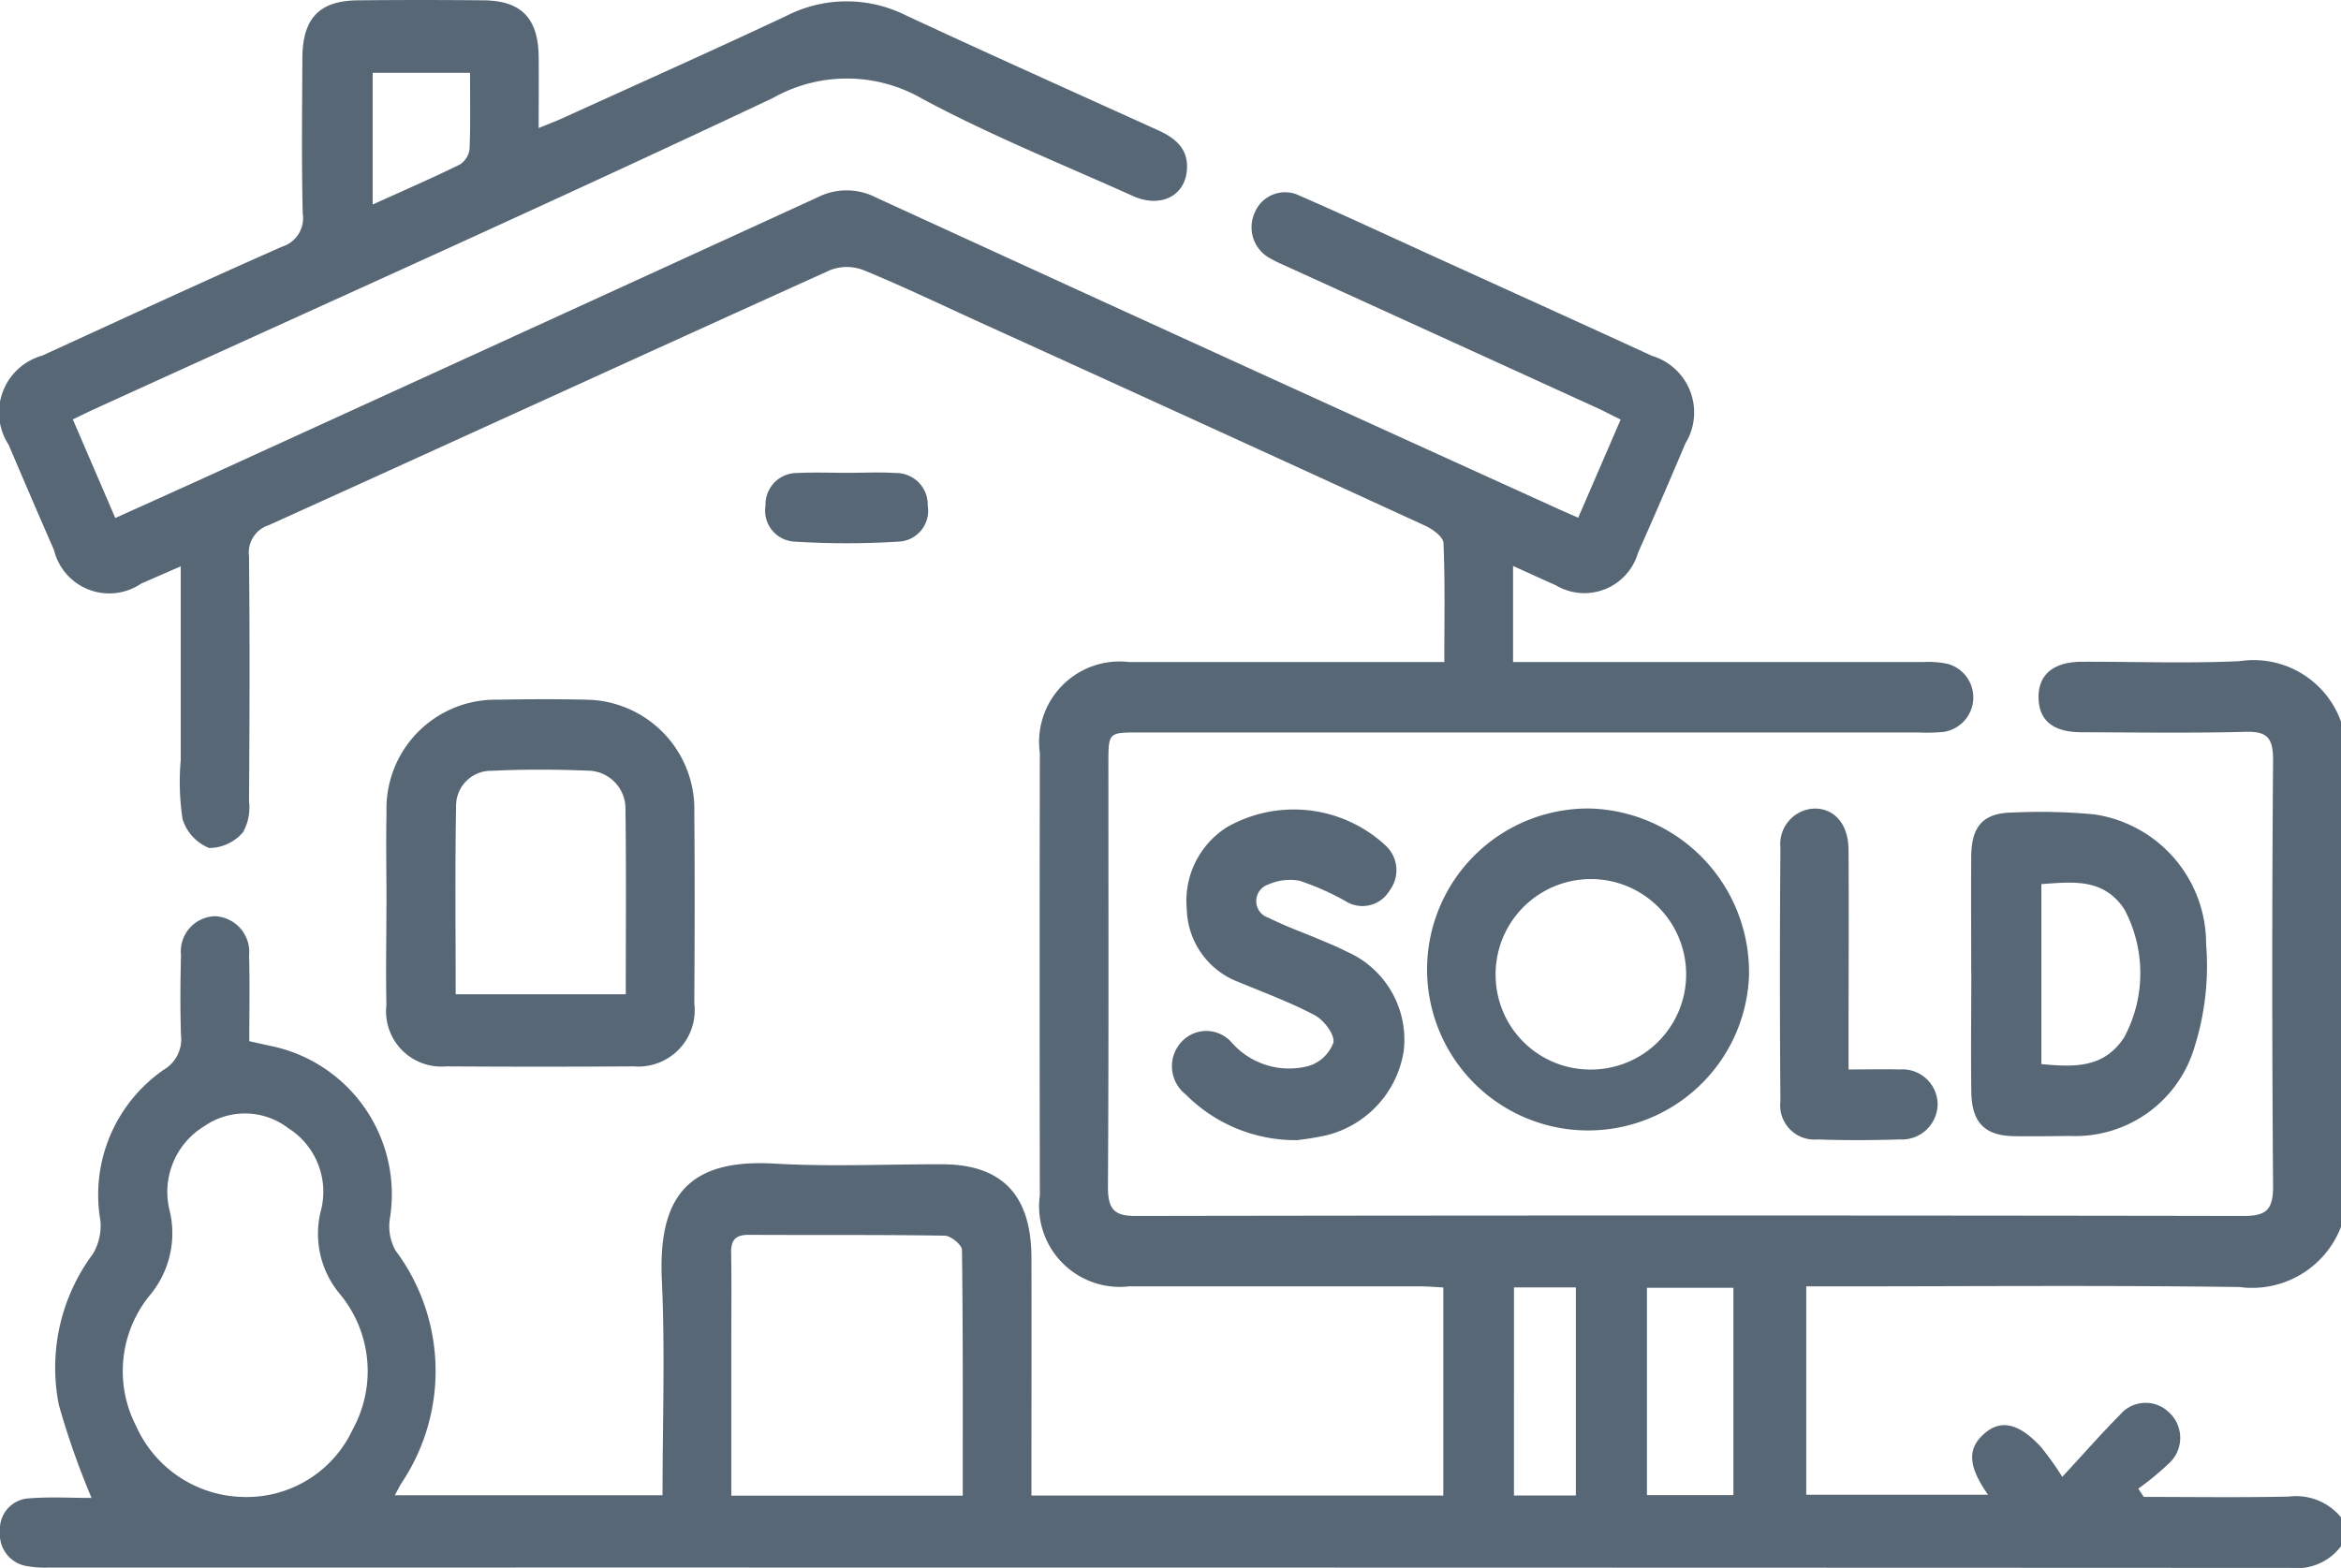
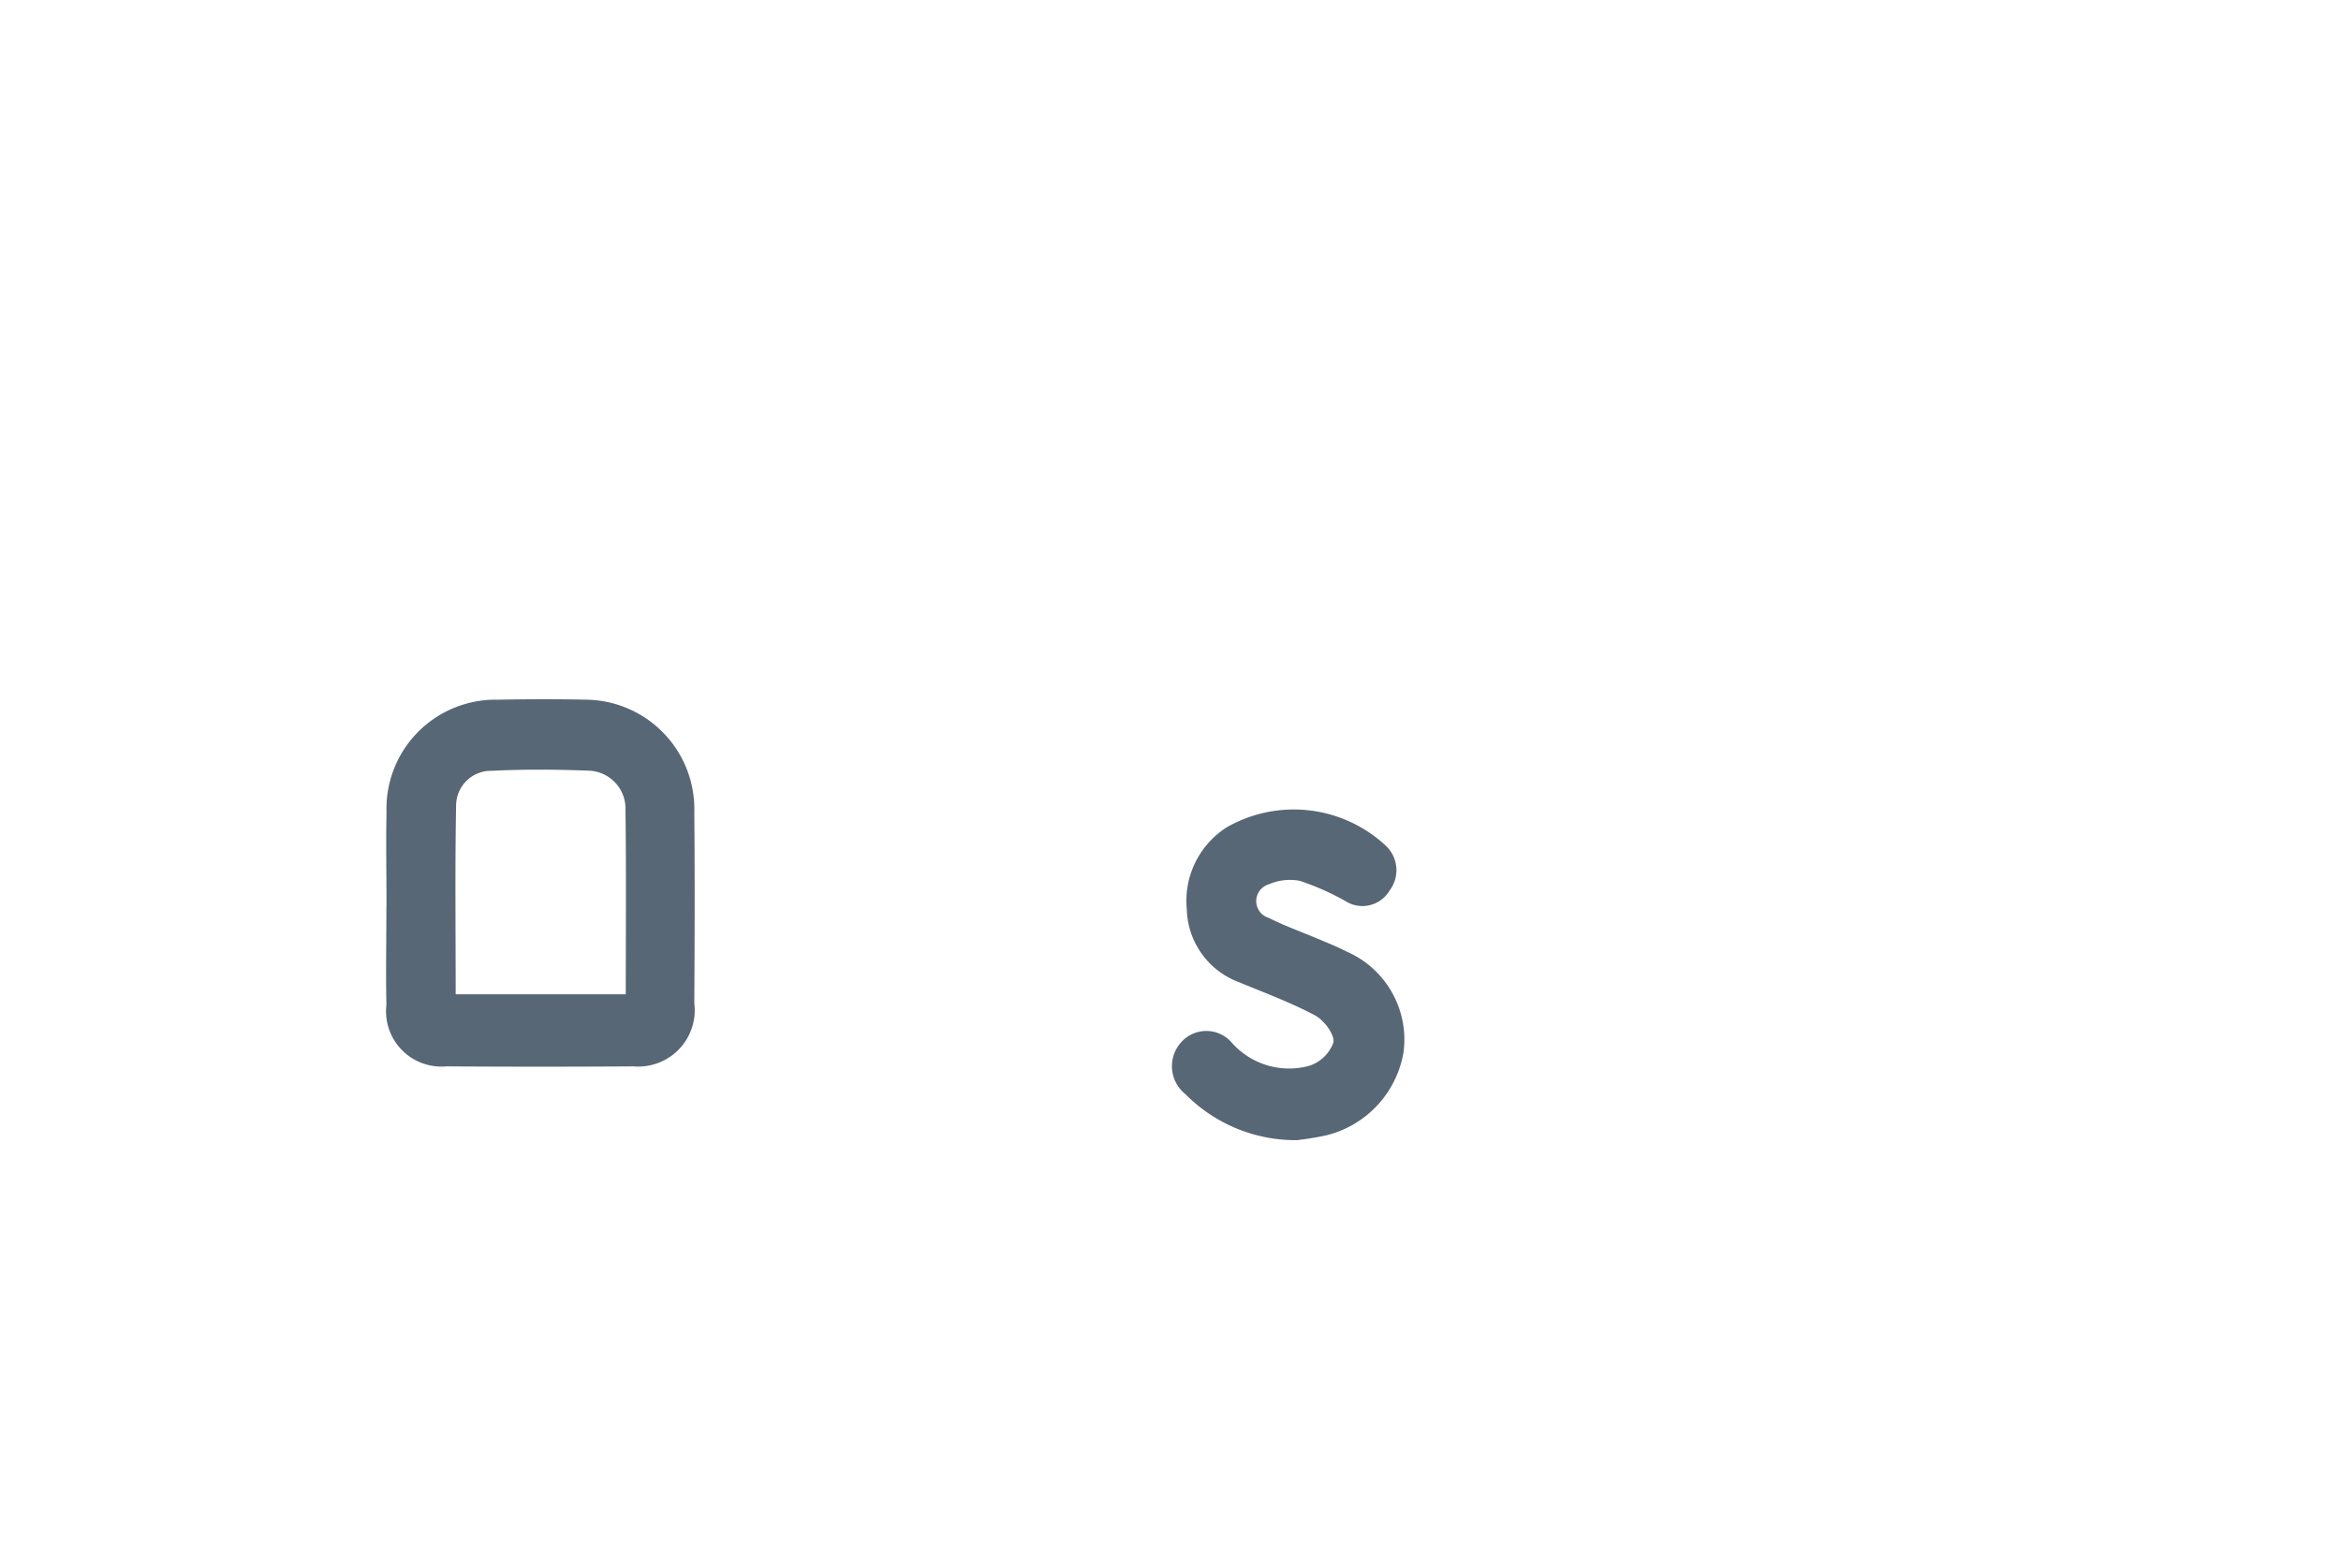
<svg xmlns="http://www.w3.org/2000/svg" width="73.099" height="48.974" viewBox="0 0 73.099 48.974">
  <defs>
    <clipPath id="clip-path">
      <rect id="Rectangle_673" data-name="Rectangle 673" width="73.099" height="48.974" fill="#576775" />
    </clipPath>
  </defs>
  <g id="Group_2069" data-name="Group 2069" clip-path="url(#clip-path)">
-     <path id="Path_1731" data-name="Path 1731" d="M73.1,48.294a1.713,1.713,0,0,1-1.548.679q-35.022-.015-70.043-.01a3.209,3.209,0,0,1-.639-.042A1,1,0,0,1,0,47.838.961.961,0,0,1,.913,46.8c.657-.051,1.321-.012,1.946-.012a24.915,24.915,0,0,1-1.02-2.9A5.95,5.95,0,0,1,2.9,39.167a1.712,1.712,0,0,0,.235-1.04A4.748,4.748,0,0,1,5.12,33.409a1.1,1.1,0,0,0,.532-1.073c-.028-.832-.021-1.666,0-2.5a1.1,1.1,0,0,1,1.06-1.218,1.118,1.118,0,0,1,1.066,1.225c.025.878.006,1.757.006,2.678.294.065.542.122.791.175a4.733,4.733,0,0,1,3.6,5.362,1.552,1.552,0,0,0,.174,1,6.285,6.285,0,0,1,.18,7.277c-.06.1-.109.2-.2.369h8.359c0-2.269.082-4.5-.021-6.717-.124-2.647.853-3.8,3.529-3.641,1.732.1,3.474.017,5.211.02,1.873,0,2.79.949,2.8,2.9.006,2.2,0,4.409,0,6.613v.835H45.068v-6.5c-.241-.012-.49-.034-.74-.035q-4.534,0-9.068,0a2.519,2.519,0,0,1-2.79-2.844q-.013-6.907,0-13.815a2.514,2.514,0,0,1,2.789-2.841q4.5,0,9,0H45.1c0-1.284.025-2.5-.026-3.718-.008-.189-.332-.43-.56-.535q-6.932-3.185-13.876-6.34c-1.217-.555-2.424-1.133-3.658-1.643a1.448,1.448,0,0,0-1.041-.013C20.088,11.075,14.25,13.752,8.4,16.4a.9.9,0,0,0-.624.978c.025,2.547.018,5.095,0,7.642a1.6,1.6,0,0,1-.187.974,1.4,1.4,0,0,1-1.058.493,1.425,1.425,0,0,1-.832-.91,7.77,7.77,0,0,1-.056-1.827c0-1.978,0-3.957,0-6.061-.476.209-.859.374-1.24.543a1.775,1.775,0,0,1-2.717-1.052Q.969,15.539.27,13.892A1.843,1.843,0,0,1,1.313,11.11c2.5-1.143,4.989-2.3,7.5-3.407a.934.934,0,0,0,.64-1.037c-.038-1.616-.02-3.233-.011-4.85C9.448.568,9.972.021,11.18.01q1.963-.019,3.927,0c1.172.013,1.7.562,1.713,1.758.008.708,0,1.415,0,2.232.31-.128.545-.216.773-.32,2.325-1.059,4.658-2.1,6.97-3.188A4.128,4.128,0,0,1,28.275.474c2.619,1.22,5.254,2.4,7.886,3.594.541.245.958.583.9,1.254-.07.813-.837,1.182-1.685.8-2.2-.99-4.443-1.892-6.567-3.031a4.7,4.7,0,0,0-4.683-.026C17.086,6.39,9.981,9.567,2.9,12.8c-.193.088-.383.185-.626.3L3.6,16.18c1.11-.5,2.172-.978,3.229-1.461q9.35-4.269,18.694-8.552a2,2,0,0,1,1.827,0q10.578,4.856,21.175,9.669c.216.1.433.193.755.336l1.326-3.067c-.281-.138-.524-.267-.774-.381q-4.854-2.216-9.71-4.429a4.425,4.425,0,0,1-.45-.22,1.1,1.1,0,0,1-.488-1.442,1.021,1.021,0,0,1,1.382-.528c1.4.611,2.785,1.257,4.175,1.89,2.282,1.039,4.565,2.072,6.843,3.12a1.846,1.846,0,0,1,1.044,2.734c-.484,1.143-.975,2.284-1.48,3.417a1.743,1.743,0,0,1-2.572,1.012c-.411-.179-.817-.37-1.33-.6v3h.811q6,0,12,0a2.931,2.931,0,0,1,.777.062,1.088,1.088,0,0,1-.147,2.121,5.932,5.932,0,0,1-.784.018H35.551c-.939,0-.941,0-.941.975,0,4.409.013,8.818-.014,13.227,0,.716.216.906.9.9q17.279-.029,34.557,0c.717,0,.931-.193.925-.946q-.051-6.65,0-13.3c0-.677-.179-.894-.844-.877-1.712.044-3.427.019-5.14.013-.88,0-1.322-.363-1.339-1.064-.017-.727.456-1.134,1.351-1.137,1.642-.006,3.287.057,4.926-.019a2.9,2.9,0,0,1,3.175,1.91V38.3a2.974,2.974,0,0,1-3.181,1.9c-4.234-.057-8.47-.02-12.7-.02h-.825v6.508h5.676c-.619-.885-.648-1.42-.147-1.882.52-.479,1.083-.376,1.785.373a9.272,9.272,0,0,1,.681.95c.716-.773,1.24-1.374,1.8-1.936a1.046,1.046,0,0,1,1.534-.077,1.081,1.081,0,0,1-.036,1.622,8.818,8.818,0,0,1-.924.759l.169.259c1.514,0,3.029.023,4.542-.011a1.81,1.81,0,0,1,1.629.662ZM7.645,46.759a3.653,3.653,0,0,0,3.375-2.124,3.776,3.776,0,0,0-.393-4.2,2.931,2.931,0,0,1-.615-2.589A2.349,2.349,0,0,0,9,35.237a2.223,2.223,0,0,0-2.617-.063A2.4,2.4,0,0,0,5.3,37.825a3.02,3.02,0,0,1-.636,2.65,3.745,3.745,0,0,0-.414,4.067,3.744,3.744,0,0,0,3.4,2.216m22.412-.04c0-2.6.01-5.14-.024-7.677,0-.157-.348-.442-.537-.445-2.044-.033-4.088-.014-6.132-.026-.4,0-.546.158-.539.565.017.954.005,1.908.005,2.862v4.72ZM51.427,46.7h2.7V40.224h-2.7Zm-4.153.012h1.933v-6.5H47.274ZM14.679,2.275H11.637V6.389c.962-.436,1.854-.824,2.726-1.252a.674.674,0,0,0,.3-.489c.032-.777.014-1.555.014-2.372" transform="translate(0 0)" fill="#576775" />
    <path id="Path_1732" data-name="Path 1732" d="M63.232,117.708c0-.98-.02-1.959,0-2.938a3.405,3.405,0,0,1,3.454-3.513c.928-.016,1.857-.022,2.784,0a3.42,3.42,0,0,1,3.373,3.53c.018,1.983.012,3.967,0,5.95a1.762,1.762,0,0,1-1.895,1.973q-2.926.019-5.853,0a1.727,1.727,0,0,1-1.866-1.919c-.022-1.028,0-2.057,0-3.085m2.163,2.753h5.311c0-1.953.017-3.855-.009-5.757a1.187,1.187,0,0,0-1.176-1.229c-1-.039-2-.045-2.99.005a1.09,1.09,0,0,0-1.123,1.106c-.036,1.947-.013,3.9-.013,5.875" transform="translate(-51.163 -89.402)" fill="#576775" />
-     <path id="Path_1733" data-name="Path 1733" d="M243.628,133.886a5.028,5.028,0,1,1-4.956-5.264,5.112,5.112,0,0,1,4.956,5.264m-4.986,2.889a2.975,2.975,0,1,0-2.924-2.9,2.957,2.957,0,0,0,2.924,2.9" transform="translate(-189.016 -103.368)" fill="#576775" />
-     <path id="Path_1734" data-name="Path 1734" d="M322.628,134.176c0-1.2-.008-2.4,0-3.6.009-.983.393-1.378,1.353-1.38a17.815,17.815,0,0,1,2.494.061,4.085,4.085,0,0,1,3.488,4.048,8.416,8.416,0,0,1-.345,3.162,3.881,3.881,0,0,1-3.911,2.833c-.571.009-1.142.014-1.713.008-.936-.009-1.349-.415-1.363-1.385-.017-1.249,0-2.5,0-3.747m2.188,2.88c1.008.094,1.951.14,2.584-.834a4.236,4.236,0,0,0,.008-4c-.646-.981-1.608-.857-2.592-.788Z" transform="translate(-261.076 -103.819)" fill="#576775" />
    <path id="Path_1735" data-name="Path 1735" d="M195.754,139.1a4.832,4.832,0,0,1-3.517-1.431,1.117,1.117,0,0,1-.137-1.628,1.05,1.05,0,0,1,1.585.021,2.387,2.387,0,0,0,2.411.717,1.2,1.2,0,0,0,.758-.731c.038-.255-.3-.7-.583-.849-.755-.4-1.565-.7-2.358-1.029a2.5,2.5,0,0,1-1.639-2.282,2.725,2.725,0,0,1,1.247-2.559,4.215,4.215,0,0,1,4.968.575,1.05,1.05,0,0,1,.117,1.4.985.985,0,0,1-1.385.325,8.116,8.116,0,0,0-1.424-.63,1.638,1.638,0,0,0-.965.112.546.546,0,0,0,0,1.046c.51.257,1.052.449,1.579.672.285.121.574.236.849.379a3,3,0,0,1,1.785,3.126,3.227,3.227,0,0,1-2.408,2.614,8.439,8.439,0,0,1-.882.147" transform="translate(-155.216 -103.488)" fill="#576775" />
-     <path id="Path_1736" data-name="Path 1736" d="M293.49,136.806c.6,0,1.1-.014,1.59,0a1.1,1.1,0,0,1,1.188,1.085,1.116,1.116,0,0,1-1.182,1.1c-.854.026-1.711.032-2.565,0a1.068,1.068,0,0,1-1.162-1.194q-.032-3.96,0-7.921a1.108,1.108,0,0,1,1.068-1.22c.628,0,1.054.493,1.059,1.291.012,1.98,0,3.96,0,5.941v.911" transform="translate(-235.764 -103.401)" fill="#576775" />
-     <path id="Path_1737" data-name="Path 1737" d="M127.893,75.177c.5,0,1-.025,1.493.006a.988.988,0,0,1,1,1.024.962.962,0,0,1-.9,1.119,25.987,25.987,0,0,1-3.265,0,.967.967,0,0,1-.9-1.121.982.982,0,0,1,1-1.022c.52-.026,1.042-.005,1.564-.006" transform="translate(-101.417 -60.409)" fill="#576775" />
  </g>
</svg>